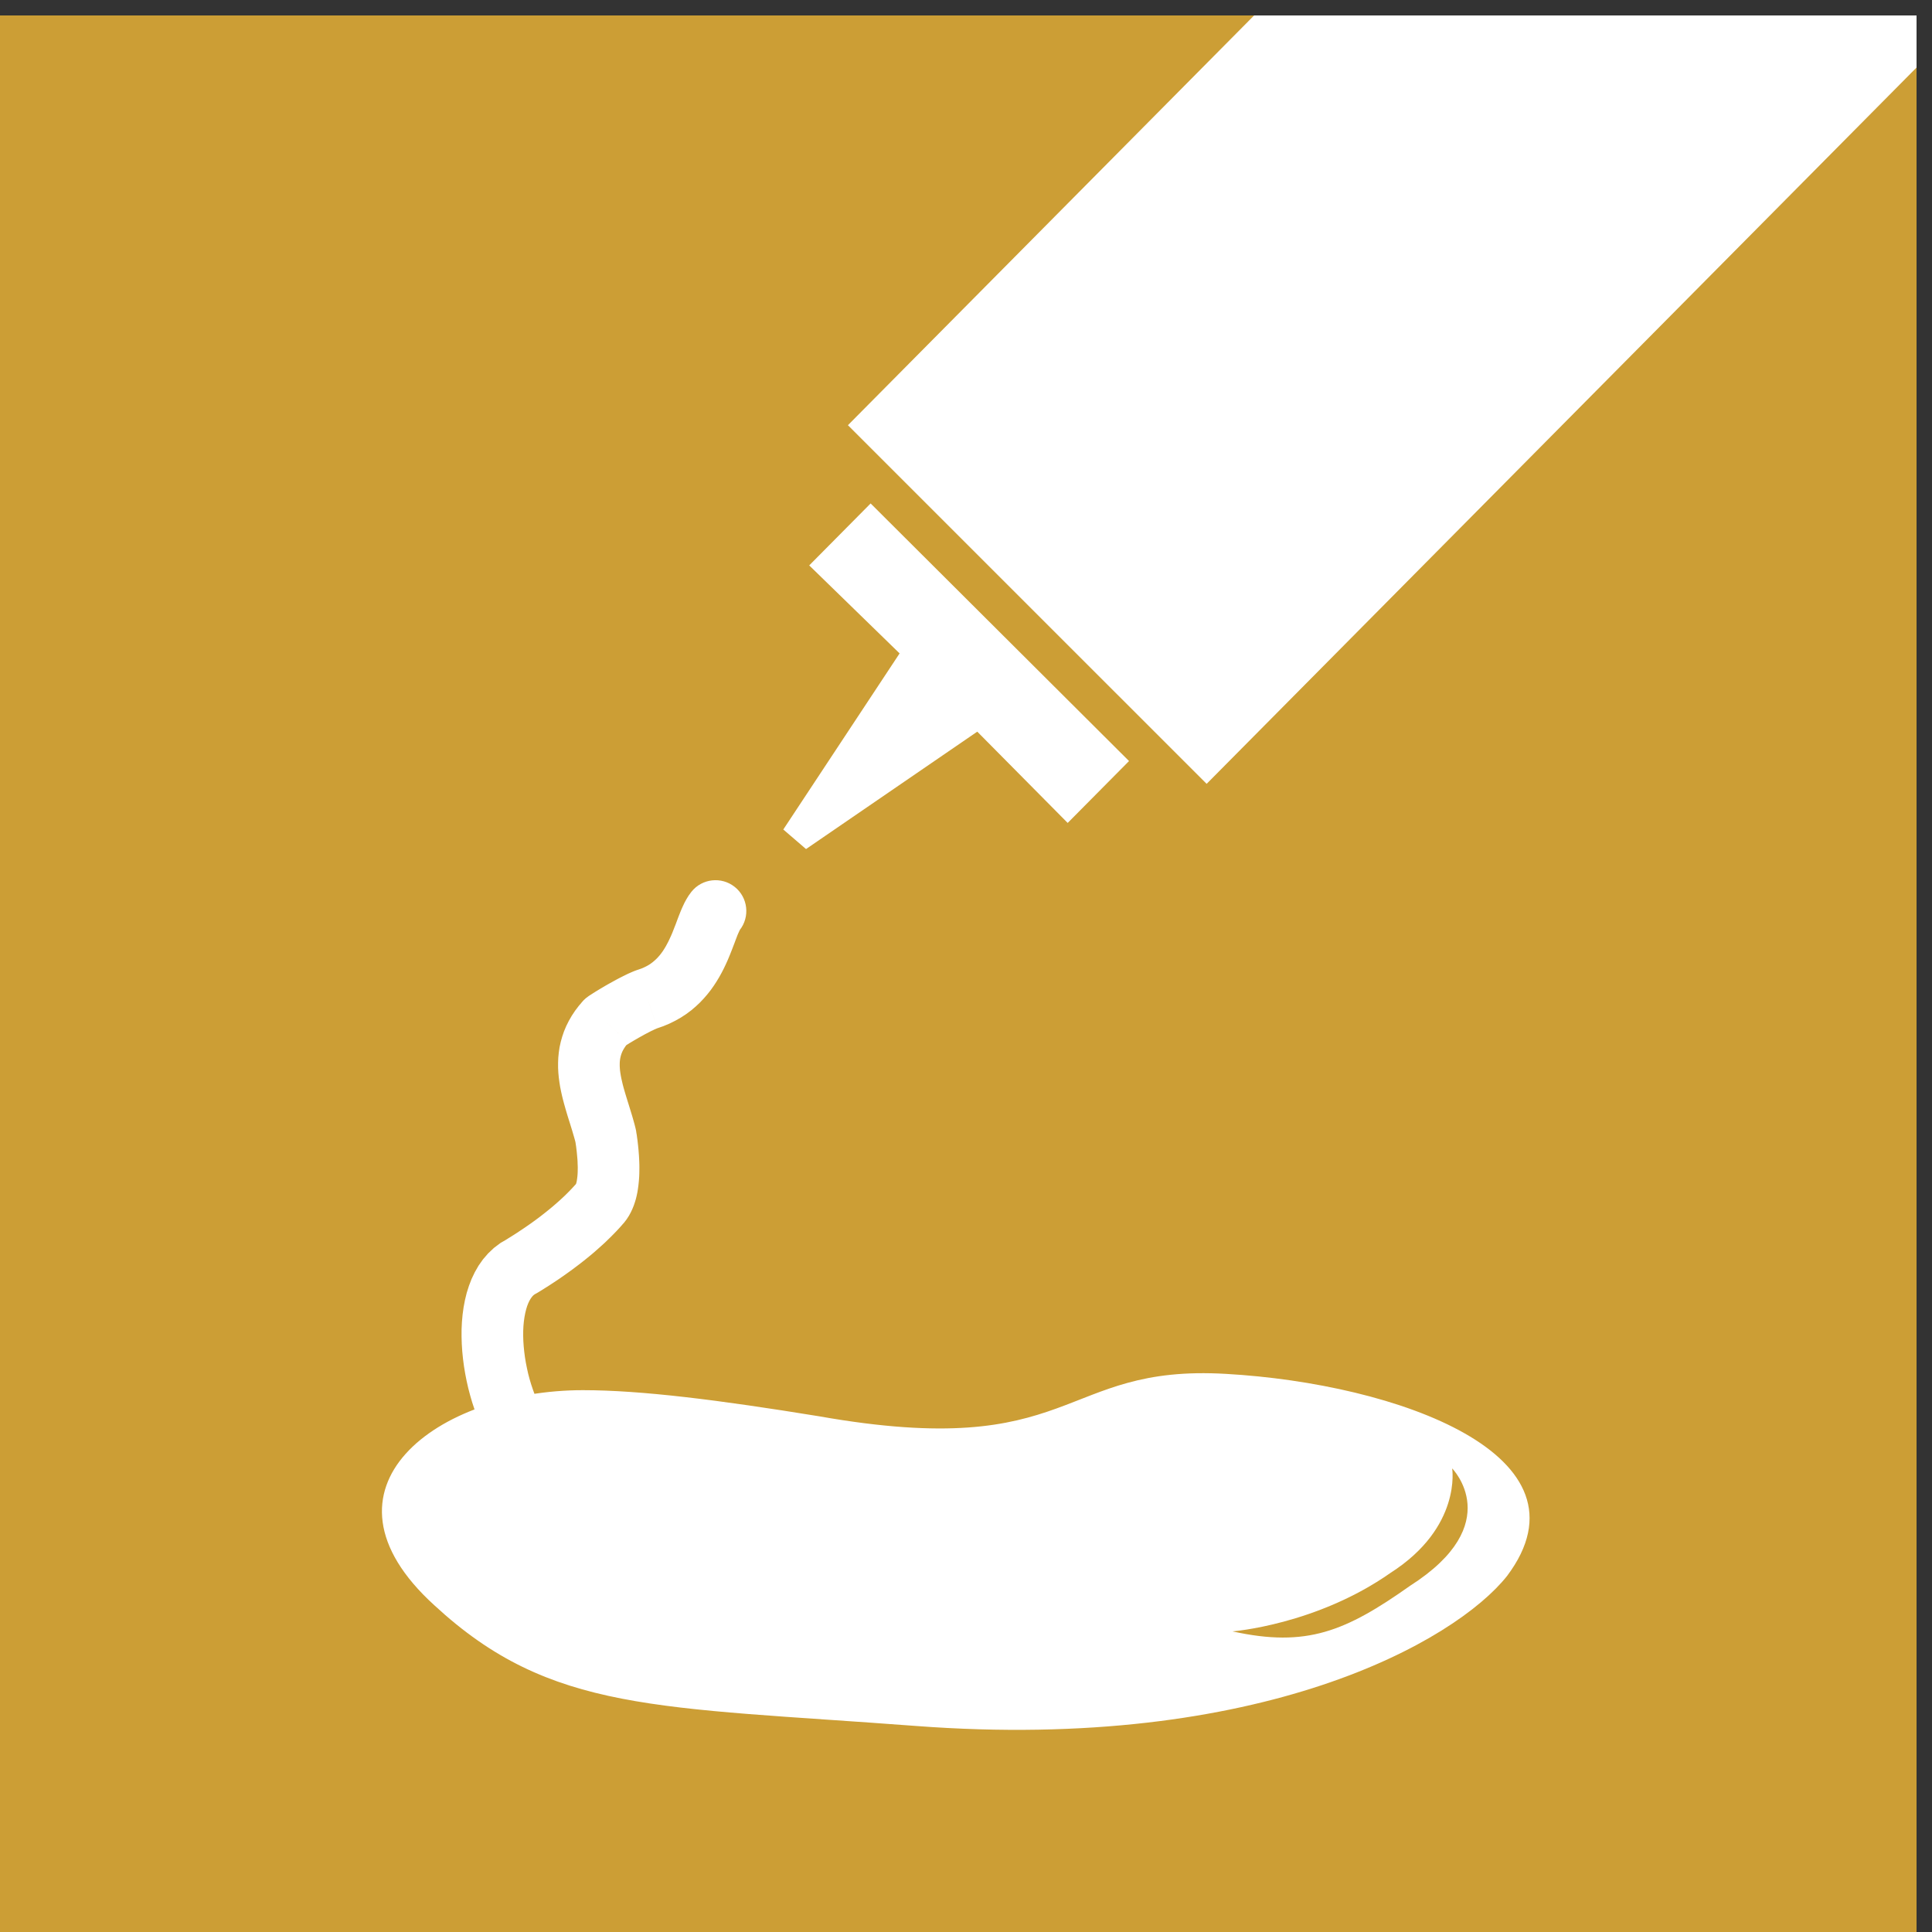
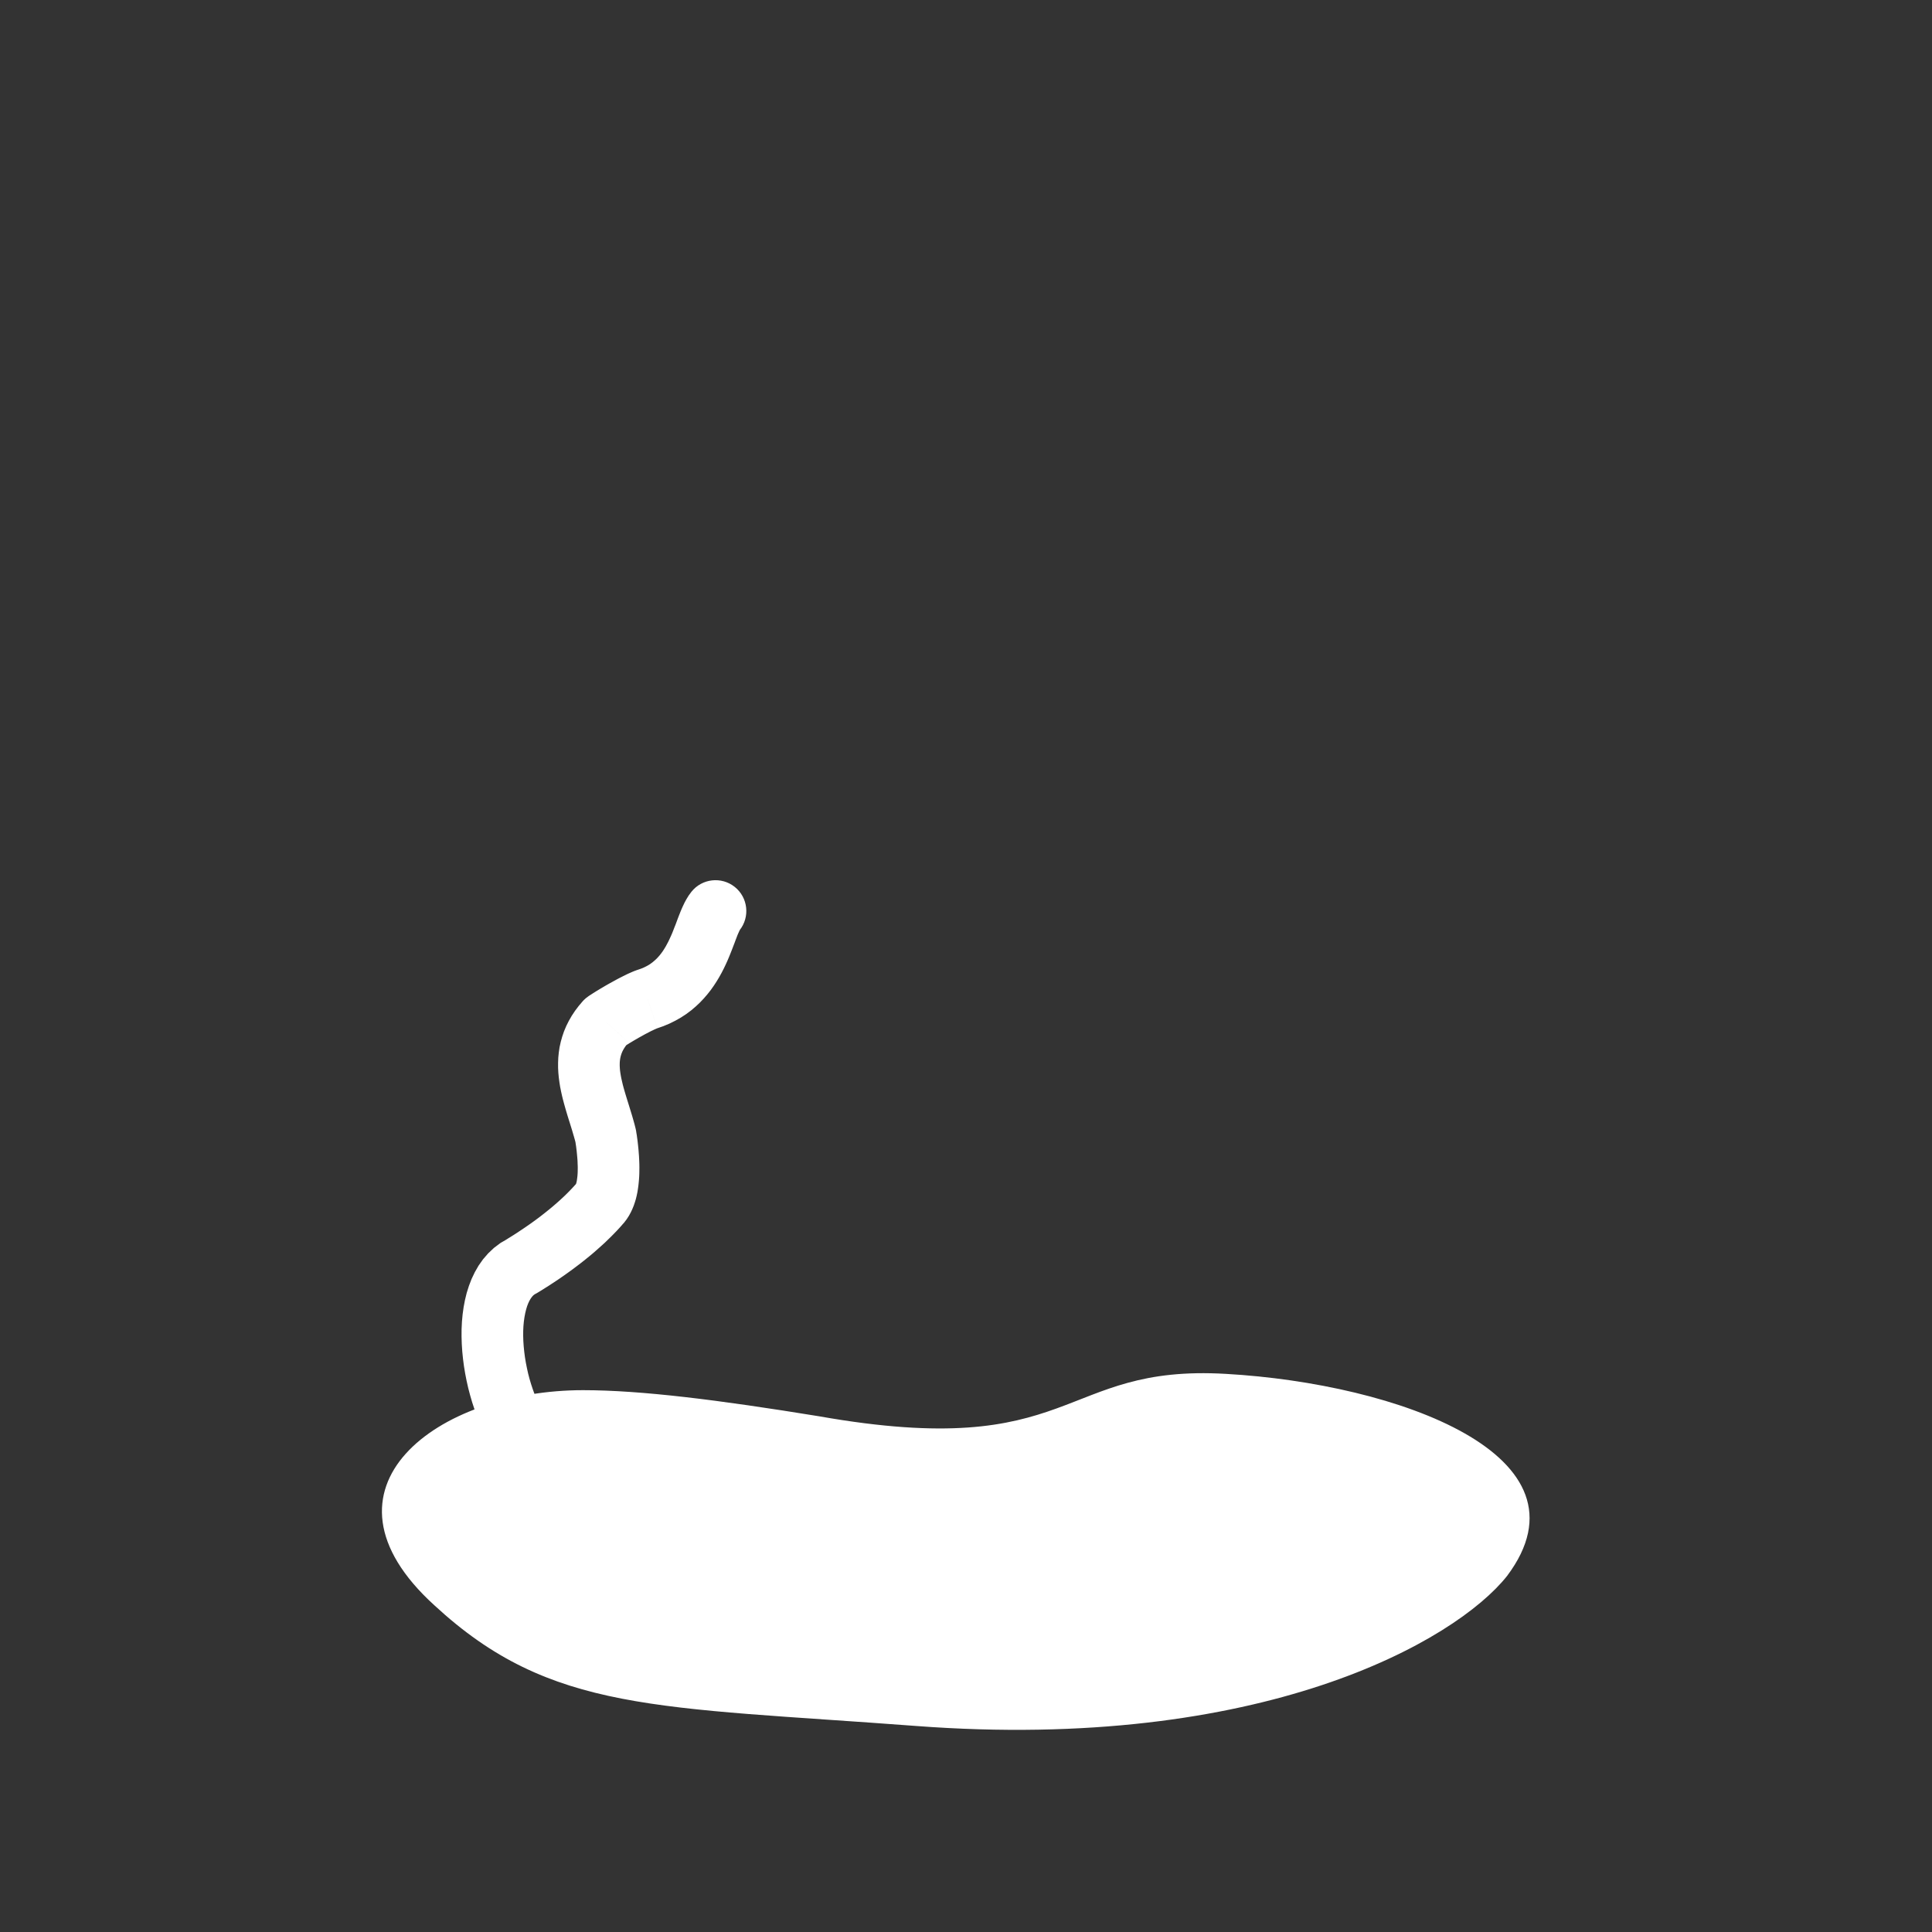
<svg xmlns="http://www.w3.org/2000/svg" xml:space="preserve" width="6mm" height="6mm" version="1.1" style="shape-rendering:geometricPrecision; text-rendering:geometricPrecision; image-rendering:optimizeQuality; fill-rule:evenodd; clip-rule:evenodd" viewBox="0 0 600 600">
  <rect x="0" y="0" width="600" height="600" fill="#333333" stroke="none" />
  <defs>
    <style type="text/css">
   
    .fil2 {fill:none}
    .fil0 {fill:#CC9E35}
    .fil3 {fill:#CC9E35;fill-rule:nonzero}
    .fil1 {fill:white;fill-rule:nonzero}
   
  </style>
    <clipPath id="id0">
-       <path d="M-4.8 4.8l600 0 0 600 -600 0 0 -600z" />
-     </clipPath>
+       </clipPath>
  </defs>
  <g id="Capa_x0020_1">
    <g id="_2665070836304">
-       <polygon class="fil0" points="-4.8,4.8 595.2,4.8 595.2,604.8 -4.8,604.8 " />
      <g style="clip-path:url(#id0)">
        <g>
-           <path id="1" class="fil1" d="M251.31 175.59l0 0 28.07 27.33 -36.12 54.69 7.06 6.07 53.18 -36.46 28.08 28.35 19.05 -19.22 -80.25 -80 -19.07 19.24zm252.88 -286.49l-0.03 0 -240.83 242.95 111.4 111.38 0 0 240.81 -242.98 -111.35 -111.35z" />
-         </g>
+           </g>
      </g>
      <polygon class="fil2" points="-4.8,4.8 595.2,4.8 595.2,604.8 -4.8,604.8 " />
      <g>
        <path class="fil1" d="M214.73 276.95c3.29,-4.13 9.32,-4.8 13.45,-1.51 4.13,3.29 4.8,9.32 1.51,13.45l-14.96 -11.94zm7.48 5.97l0 0 0 0 0 0 7.48 5.97 -7.48 -5.97zm-18.04 36.41l-6.08 -18.16 0.16 -0.05 0.91 -0.32 0.83 -0.35 0.79 -0.39 0.71 -0.4 0.63 -0.42 0.6 -0.45 0.6 -0.51 0.56 -0.52 0.52 -0.55 0.53 -0.61 0.48 -0.62 0.46 -0.64 0.46 -0.72 0.44 -0.73 0.42 -0.78 0.42 -0.8 0.39 -0.83 0.39 -0.85 0.36 -0.83 0.35 -0.88 0.37 -0.96 0.37 -0.92 0.32 -0.87 0.35 -0.94 0.37 -0.96 0.38 -0.96 0.43 -1.04 0.43 -0.95 0.48 -1.01 0.6 -1.1 0.67 -1.09 0.86 -1.17 14.96 11.94 0.12 -0.15 -0.03 0.05 -0.1 0.18 -0.18 0.39 -0.25 0.55 -0.23 0.54 -0.28 0.74 -0.31 0.8 -0.33 0.9 -0.4 1.03 -0.39 1.02 -0.41 1.04 -0.47 1.16 -0.52 1.23 -0.55 1.21 -0.61 1.27 -0.66 1.28 -0.72 1.3 -0.8 1.33 -0.86 1.32 -0.96 1.36 -1.04 1.32 -1.11 1.29 -1.22 1.29 -1.32 1.24 -1.4 1.19 -1.54 1.15 -1.65 1.08 -1.73 0.98 -1.79 0.89 -1.93 0.81 -2.01 0.7 0.16 -0.05zm-0.16 0.05c-5.04,1.59 -10.42,-1.21 -12.01,-6.25 -1.59,-5.04 1.21,-10.42 6.25,-12.01l5.76 18.26zm-8.8 4.36l-14.22 -12.82 1.76 -1.53 0.39 -0.27 0.43 -0.27 0.25 -0.16 0.43 -0.28 0.48 -0.3 0.38 -0.24 0.47 -0.28 0.47 -0.29 0.45 -0.27 0.48 -0.28 0.45 -0.27 0.54 -0.32 0.46 -0.26 0.5 -0.29 0.58 -0.32 0.47 -0.26 0.47 -0.26 0.5 -0.27 0.56 -0.31 0.53 -0.28 0.5 -0.26 0.48 -0.24 0.51 -0.26 0.55 -0.27 0.38 -0.19 0.54 -0.26 0.58 -0.26 0.41 -0.18 0.48 -0.21 0.54 -0.22 0.58 -0.22 0.5 -0.17 6.08 18.16 -0.08 0.03 -0.06 0.02 -0.14 0.06 -0.22 0.09 -0.35 0.16 -0.2 0.08 -0.26 0.14 -0.46 0.21 -0.31 0.15 -0.35 0.18 -0.42 0.22 -0.42 0.22 -0.39 0.2 -0.36 0.19 -0.44 0.25 -0.47 0.26 -0.47 0.26 -0.36 0.2 -0.42 0.25 -0.46 0.26 -0.38 0.22 -0.43 0.25 -0.4 0.24 -0.41 0.25 -0.37 0.21 -0.33 0.22 -0.4 0.24 -0.26 0.16 -0.27 0.18 -0.43 0.28 -0.21 0.13 -0.19 0.13 1.76 -1.53zm-1.76 1.53c-4.38,2.95 -10.34,1.79 -13.29,-2.59 -2.95,-4.38 -1.79,-10.34 2.59,-13.29l10.7 15.88zm4.1 25.94l-18.9 3.12 0.16 0.75 -0.25 -0.98 -0.28 -0.99 -0.31 -1.06 -0.31 -1.06 -0.34 -1.09 -0.34 -1.11 -0.36 -1.13 -0.37 -1.19 -0.36 -1.21 -0.35 -1.2 -0.35 -1.25 -0.35 -1.31 -0.32 -1.3 -0.29 -1.32 -0.28 -1.41 -0.22 -1.4 -0.19 -1.44 -0.14 -1.49 -0.08 -1.54 0 -1.53 0.06 -1.58 0.16 -1.62 0.24 -1.65 0.37 -1.67 0.45 -1.61 0.56 -1.64 0.7 -1.67 0.81 -1.62 0.9 -1.56 1.04 -1.57 1.14 -1.5 1.24 -1.46 14.22 12.82 -0.54 0.64 -0.46 0.6 -0.36 0.55 -0.34 0.58 -0.25 0.5 -0.2 0.49 -0.18 0.52 -0.15 0.55 -0.11 0.51 -0.08 0.53 -0.06 0.58 -0.02 0.62 0 0.67 0.04 0.68 0.06 0.73 0.11 0.78 0.14 0.84 0.16 0.83 0.21 0.92 0.22 0.94 0.25 0.95 0.29 1.01 0.31 1.06 0.32 1.05 0.33 1.07 0.36 1.15 0.36 1.17 0.36 1.17 0.37 1.22 0.35 1.22 0.36 1.29 0.33 1.3 0.16 0.75zm-0.16 -0.75c1.27,5.13 -1.85,10.33 -6.98,11.6 -5.13,1.27 -10.33,-1.85 -11.6,-6.98l18.58 -4.62zm-4.12 29.87l-14.38 -12.64 0.41 -0.44 -0.22 0.23 -0.13 0.18 -0.11 0.16 -0.01 0.02 0.02 -0.04 0.01 -0.03 0.06 -0.19 0.08 -0.27 0.06 -0.24 0.06 -0.27 0.06 -0.39 0.07 -0.5 0.06 -0.5 0.05 -0.53 0.03 -0.48 0.02 -0.5 0.01 -0.64 0.01 -0.64 -0.01 -0.51 -0.03 -0.64 -0.02 -0.7 -0.03 -0.57 -0.05 -0.61 -0.06 -0.67 -0.06 -0.64 -0.06 -0.63 -0.07 -0.61 -0.07 -0.58 -0.07 -0.55 -0.08 -0.51 -0.08 -0.54 -0.09 -0.53 18.9 -3.12 0.09 0.63 0.12 0.68 0.1 0.77 0.11 0.77 0.09 0.78 0.09 0.79 0.08 0.79 0.08 0.82 0.06 0.81 0.07 0.89 0.05 0.95 0.04 0.82 0.03 0.9 0.01 1.01 -0.01 0.9 -0.01 0.88 -0.04 1.02 -0.07 1 -0.09 0.95 -0.1 0.94 -0.13 0.92 -0.16 1.01 -0.22 1.07 -0.26 1.06 -0.3 0.99 -0.34 1.01 -0.45 1.11 -0.5 1.06 -0.57 1.04 -0.71 1.1 -0.81 1.06 -0.94 1.03 0.41 -0.44zm-0.41 0.44c-3.73,3.74 -9.8,3.75 -13.54,0.02 -3.74,-3.73 -3.75,-9.8 -0.02,-13.54l13.56 13.52zm-26.54 21.04l-8.62 -17.1 -0.66 0.37 0.45 -0.28 0.5 -0.31 0.49 -0.3 0.57 -0.36 0.59 -0.37 0.56 -0.36 0.59 -0.38 0.66 -0.45 0.7 -0.46 0.64 -0.43 0.71 -0.49 0.74 -0.51 0.69 -0.48 0.73 -0.53 0.75 -0.55 0.75 -0.55 0.76 -0.58 0.77 -0.6 0.75 -0.59 0.78 -0.63 0.79 -0.64 0.73 -0.61 0.75 -0.65 0.79 -0.69 0.77 -0.69 0.7 -0.65 0.72 -0.68 0.73 -0.72 0.7 -0.71 0.68 -0.71 0.66 -0.71 0.65 -0.72 14.38 12.64 -0.87 0.98 -0.9 0.97 -0.9 0.93 -0.9 0.91 -0.91 0.88 -0.92 0.9 -0.98 0.89 -0.91 0.81 -0.89 0.79 -0.93 0.81 -0.97 0.81 -0.91 0.74 -0.9 0.73 -0.93 0.73 -0.89 0.68 -0.9 0.68 -0.89 0.67 -0.87 0.63 -0.85 0.61 -0.87 0.62 -0.8 0.55 -0.79 0.55 -0.82 0.55 -0.72 0.48 -0.72 0.47 -0.73 0.48 -0.72 0.46 -0.63 0.39 -0.59 0.38 -0.61 0.38 -0.54 0.33 -0.53 0.32 -0.66 0.37zm0.66 -0.37c-4.51,2.74 -10.41,1.3 -13.15,-3.21 -2.74,-4.51 -1.3,-10.41 3.21,-13.15l9.94 16.36zm2.84 38.92l-15.62 11.08 -1.19 -1.79 -1.11 -1.82 -1.05 -1.93 -0.97 -1.99 -0.9 -1.99 -0.85 -2.1 -0.77 -2.13 -0.71 -2.15 -0.64 -2.2 -0.59 -2.24 -0.51 -2.26 -0.44 -2.25 -0.38 -2.3 -0.3 -2.3 -0.23 -2.29 -0.15 -2.31 -0.07 -2.3 0.01 -2.3 0.11 -2.31 0.21 -2.28 0.31 -2.25 0.42 -2.21 0.54 -2.22 0.69 -2.18 0.82 -2.14 1 -2.1 1.17 -2.04 1.38 -1.96 1.59 -1.84 1.82 -1.72 2.06 -1.55 2.23 -1.28 8.62 17.1 -0.31 0.18 -0.26 0.19 -0.3 0.28 -0.33 0.4 -0.34 0.48 -0.37 0.64 -0.36 0.76 -0.34 0.88 -0.31 1.02 -0.28 1.14 -0.24 1.27 -0.19 1.35 -0.13 1.4 -0.07 1.49 -0.01 1.56 0.05 1.62 0.11 1.63 0.17 1.69 0.22 1.7 0.28 1.7 0.34 1.71 0.37 1.68 0.43 1.64 0.48 1.62 0.53 1.59 0.55 1.53 0.59 1.44 0.62 1.41 0.63 1.29 0.65 1.17 0.67 1.12 0.65 0.97zm0 0c3.05,4.31 2.04,10.3 -2.27,13.35 -4.31,3.05 -10.3,2.04 -13.35,-2.27l15.62 -11.08z" />
      </g>
      <path class="fil1" d="M134.91 498.55l0 0c-40.13,-36.45 1,-66.82 46.15,-66.82 18.07,0 42.15,3.04 73.25,8.1 80.29,14.18 74.25,-16.2 126.44,-13.16 53.19,3.04 115.39,25.32 87.28,62.76 -16.05,20.25 -76.25,54.68 -183.62,46.58 -80.26,-6.07 -113.38,-4.05 -149.5,-37.46z" />
-       <path class="fil3" d="M382.75 506.64l0 0c0,0 26.1,-2.01 49.15,-18.21 22.1,-14.18 19.08,-32.4 19.08,-32.4 0,0 17.05,17.21 -13.05,36.44 -20.06,14.17 -32.1,19.24 -55.18,14.17z" />
    </g>
  </g>
</svg>